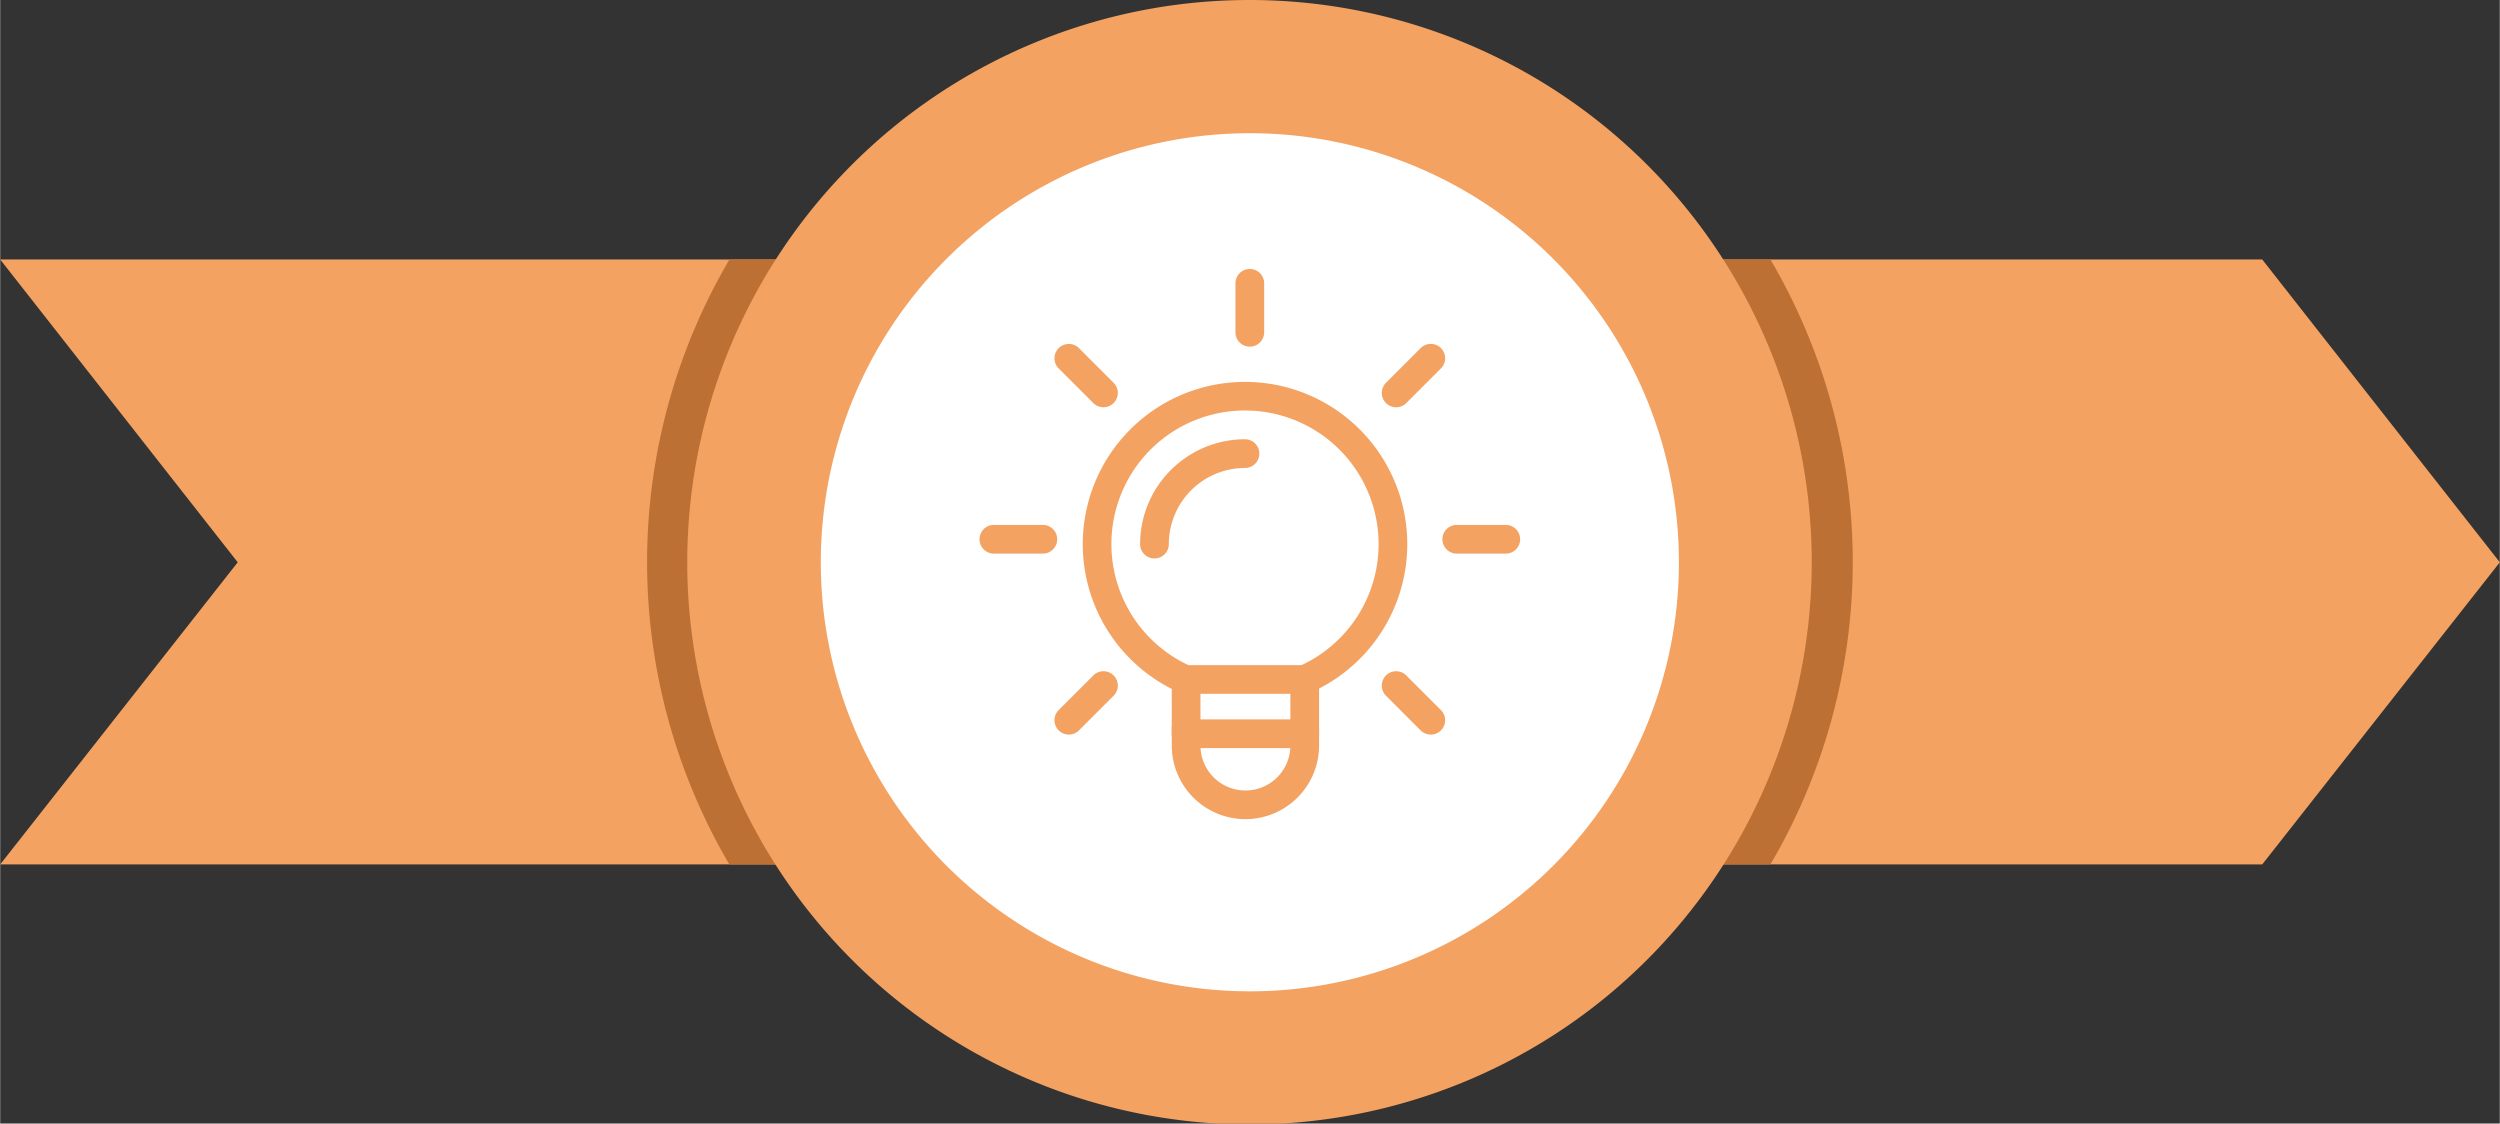
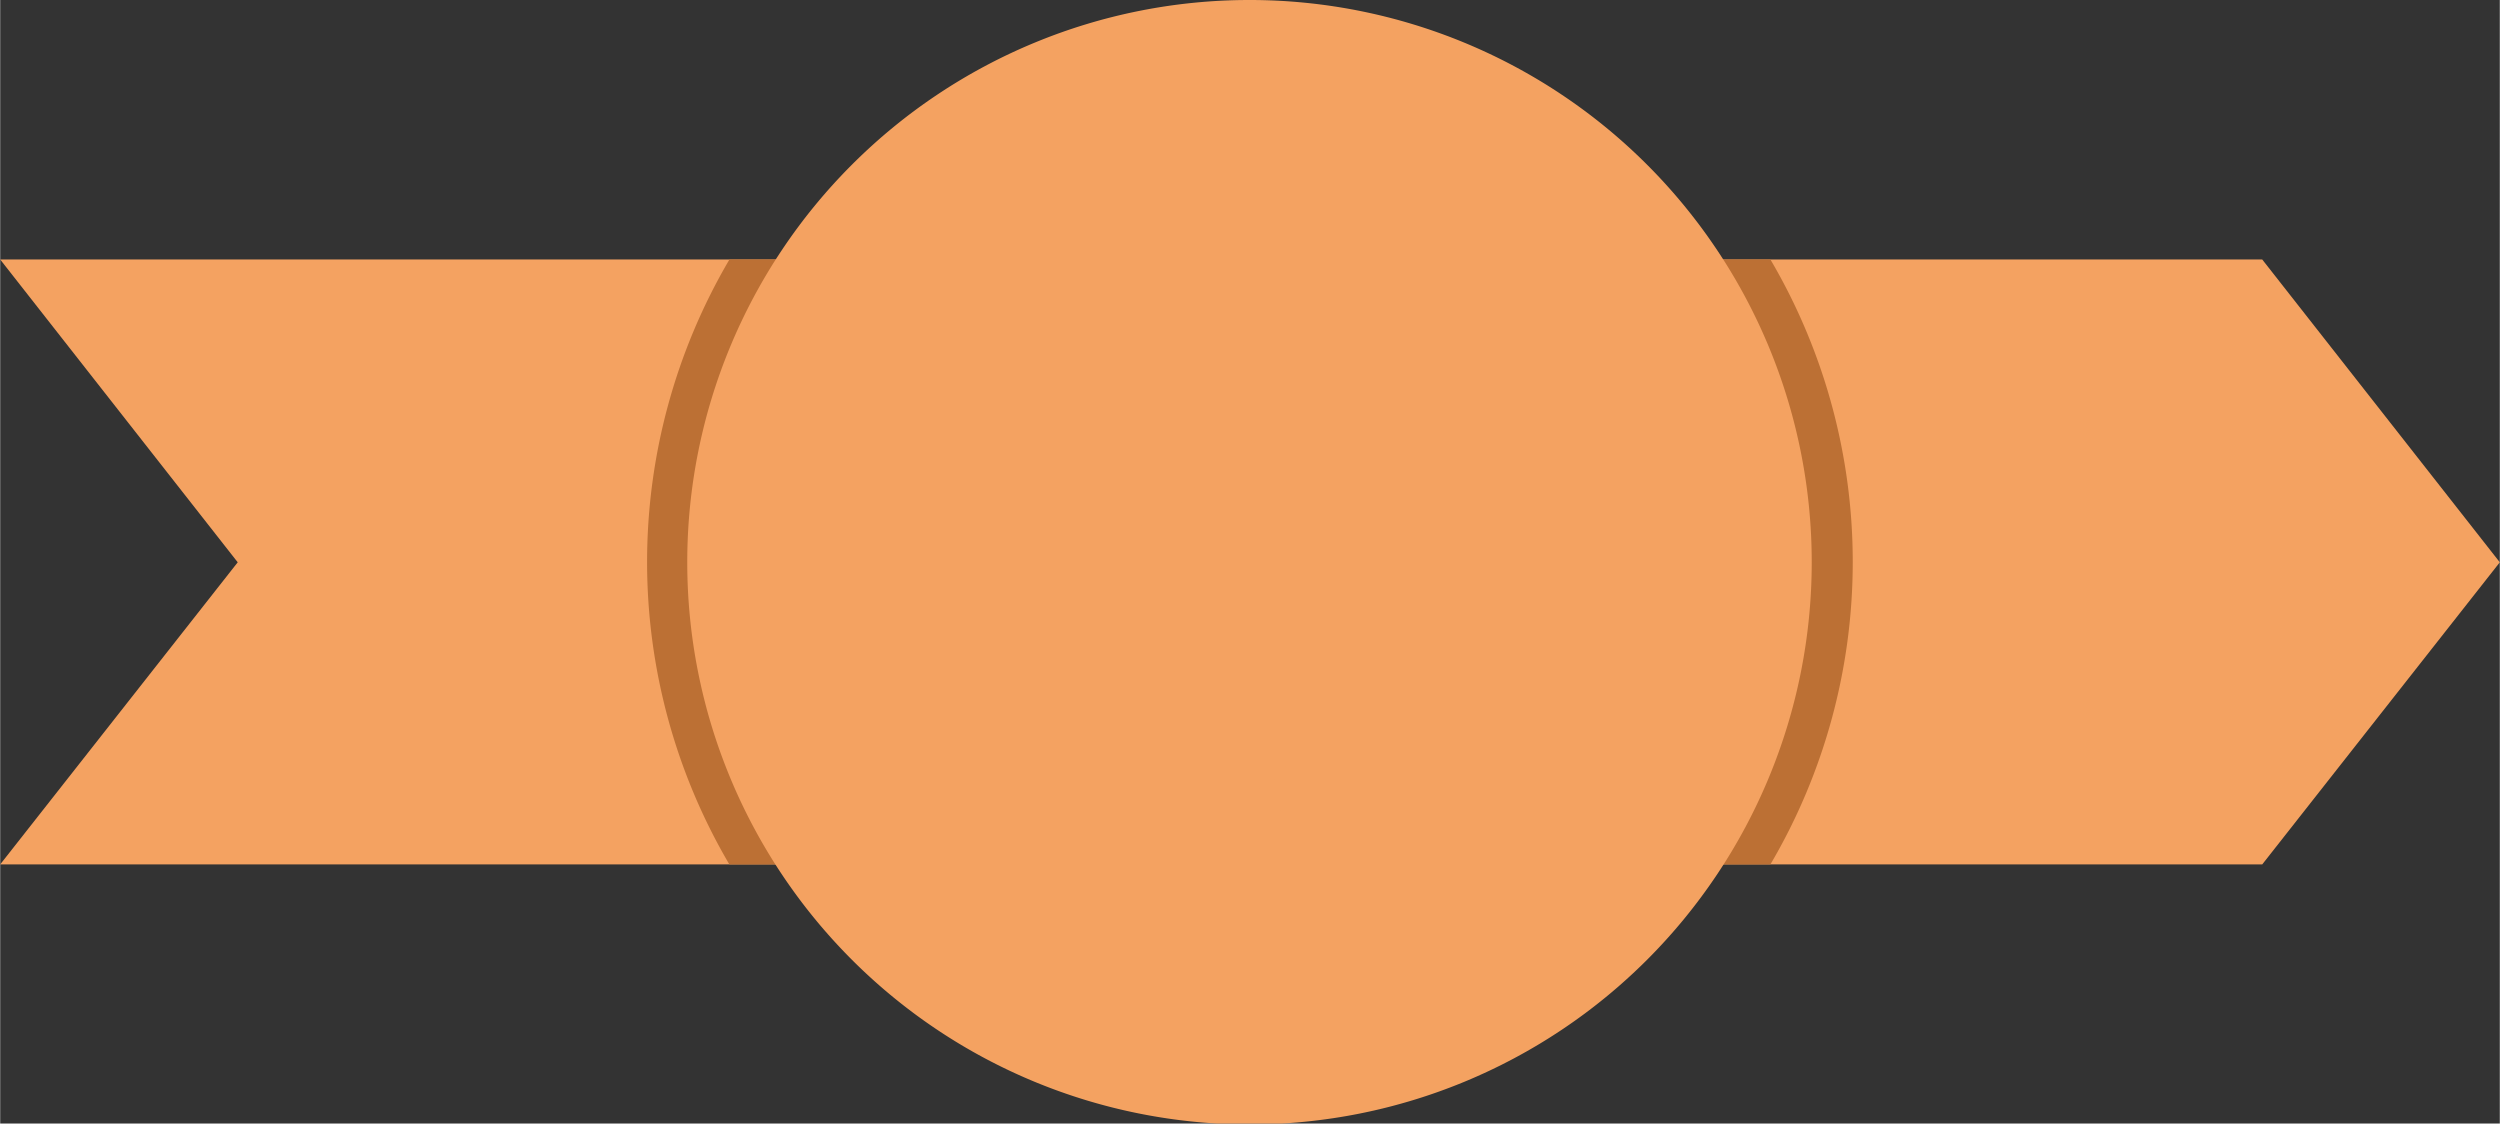
<svg xmlns="http://www.w3.org/2000/svg" id="Layer_1" data-name="Layer 1" width="5.932in" height="2.666in" viewBox="0 0 427.073 191.968">
  <rect x="0" y="0" width="427.073" height="191.968" fill="#333333" stroke="none" />
  <defs>
    <style>.cls-1{fill:#f4a261;}.cls-2{fill:#bc7034;}.cls-3{fill:#fff;}</style>
  </defs>
  <path id="Path_376" data-name="Path 376" class="cls-1" d="M479.445,448.181H92.963l40.582-51.617-40.582-51.738h386.482l40.591,51.738Z" transform="translate(-92.963 -300.491)" />
  <path id="Path_377" data-name="Path 377" class="cls-2" d="M203.488,396.565a102.047,102.047,0,0,0,14.055,51.615h177.871a101.949,101.949,0,0,0,0-103.356H217.561A102.018,102.018,0,0,0,203.488,396.565Z" transform="translate(-92.963 -300.491)" />
  <path id="Path_378" data-name="Path 378" class="cls-1" d="M402.474,396.565a96.061,96.061,0,1,1,0-.026Z" transform="translate(-92.963 -300.491)" />
-   <path id="Path_379" data-name="Path 379" class="cls-3" d="M379.781,396.564a73.306,73.306,0,1,1,0-.012Z" transform="translate(-92.963 -300.491)" />
  <g id="Group_173" data-name="Group 173">
    <g id="Group_140" data-name="Group 140">
-       <path id="Path_357" data-name="Path 357" class="cls-1" d="M315.853,419.035a2.453,2.453,0,0,1-.993-4.7,22.826,22.826,0,1,0-19.051-.285,2.453,2.453,0,1,1-2.022,4.47q-.045-.021-.09-.043a27.722,27.722,0,1,1,23.148.346A2.5,2.5,0,0,1,315.853,419.035Z" transform="translate(-92.963 -300.491)" />
-     </g>
+       </g>
    <g id="Group_141" data-name="Group 141">
      <path id="Path_358" data-name="Path 358" class="cls-1" d="M290.175,395.907a2.452,2.452,0,0,1-2.453-2.451v-.002A17.94,17.94,0,0,1,305.64,375.54a2.453,2.453,0,0,1,0,4.906,13.026,13.026,0,0,0-13.012,13.01,2.451,2.451,0,0,1-2.451,2.451Z" transform="translate(-92.963 -300.491)" />
    </g>
    <g id="Group_142" data-name="Group 142">
      <path id="Path_359" data-name="Path 359" class="cls-1" d="M306.466,359.717a2.451,2.451,0,0,1-2.452-2.45V348.9a2.453,2.453,0,0,1,4.906,0v8.364a2.451,2.451,0,0,1-2.449,2.453Z" transform="translate(-92.963 -300.491)" />
    </g>
    <g id="Group_143" data-name="Group 143">
      <path id="Path_360" data-name="Path 360" class="cls-1" d="M281.464,370.075a2.446,2.446,0,0,1-1.734-.719l-5.919-5.914a2.452,2.452,0,0,1,3.468-3.468l5.919,5.914a2.453,2.453,0,0,1-1.734,4.187Z" transform="translate(-92.963 -300.491)" />
    </g>
    <g id="Group_144" data-name="Group 144">
      <path id="Path_361" data-name="Path 361" class="cls-1" d="M262.74,395.08a2.453,2.453,0,0,1,0-4.906h8.369a2.453,2.453,0,0,1,0,4.906Z" transform="translate(-92.963 -300.491)" />
    </g>
    <g id="Group_145" data-name="Group 145">
      <path id="Path_362" data-name="Path 362" class="cls-1" d="M275.546,426.001a2.454,2.454,0,0,1-1.734-4.19l5.919-5.919a2.452,2.452,0,0,1,3.468,3.468l-5.919,5.921A2.454,2.454,0,0,1,275.546,426.001Z" transform="translate(-92.963 -300.491)" />
    </g>
    <g id="Group_146" data-name="Group 146">
      <path id="Path_363" data-name="Path 363" class="cls-1" d="M337.387,426.002a2.455,2.455,0,0,1-1.734-.719l-5.919-5.919a2.452,2.452,0,0,1,3.468-3.468h0l5.921,5.916a2.454,2.454,0,0,1-1.737,4.19Z" transform="translate(-92.963 -300.491)" />
    </g>
    <g id="Group_147" data-name="Group 147">
-       <path id="Path_364" data-name="Path 364" class="cls-1" d="M341.827,395.08a2.453,2.453,0,1,1,0-4.906H350.2a2.453,2.453,0,0,1,0,4.906Z" transform="translate(-92.963 -300.491)" />
-     </g>
+       </g>
    <g id="Group_148" data-name="Group 148">
-       <path id="Path_365" data-name="Path 365" class="cls-1" d="M331.471,370.078a2.453,2.453,0,0,1-1.734-4.187l5.916-5.921a2.453,2.453,0,1,1,3.471,3.468h0l-5.919,5.921A2.446,2.446,0,0,1,331.471,370.078Z" transform="translate(-92.963 -300.491)" />
-     </g>
+       </g>
    <g id="Group_149" data-name="Group 149">
      <path id="Path_366" data-name="Path 366" class="cls-1" d="M315.849,428.314h-20.265a2.451,2.451,0,0,1-2.453-2.449v-9.283a2.451,2.451,0,0,1,2.449-2.453h20.269a2.451,2.451,0,0,1,2.453,2.449v9.283a2.451,2.451,0,0,1-2.449,2.453Zm-17.813-4.906h15.36v-4.373h-15.36Z" transform="translate(-92.963 -300.491)" />
    </g>
    <g id="Group_150" data-name="Group 150">
      <path id="Path_367" data-name="Path 367" class="cls-1" d="M305.712,440.45a12.6,12.6,0,0,1-12.581-12.588V424.82a2.453,2.453,0,0,1,4.906,0v3.042a7.68,7.68,0,0,0,15.36.021V424.82a2.453,2.453,0,0,1,4.906,0v3.042A12.6,12.6,0,0,1,305.712,440.45Z" transform="translate(-92.963 -300.491)" />
    </g>
  </g>
</svg>